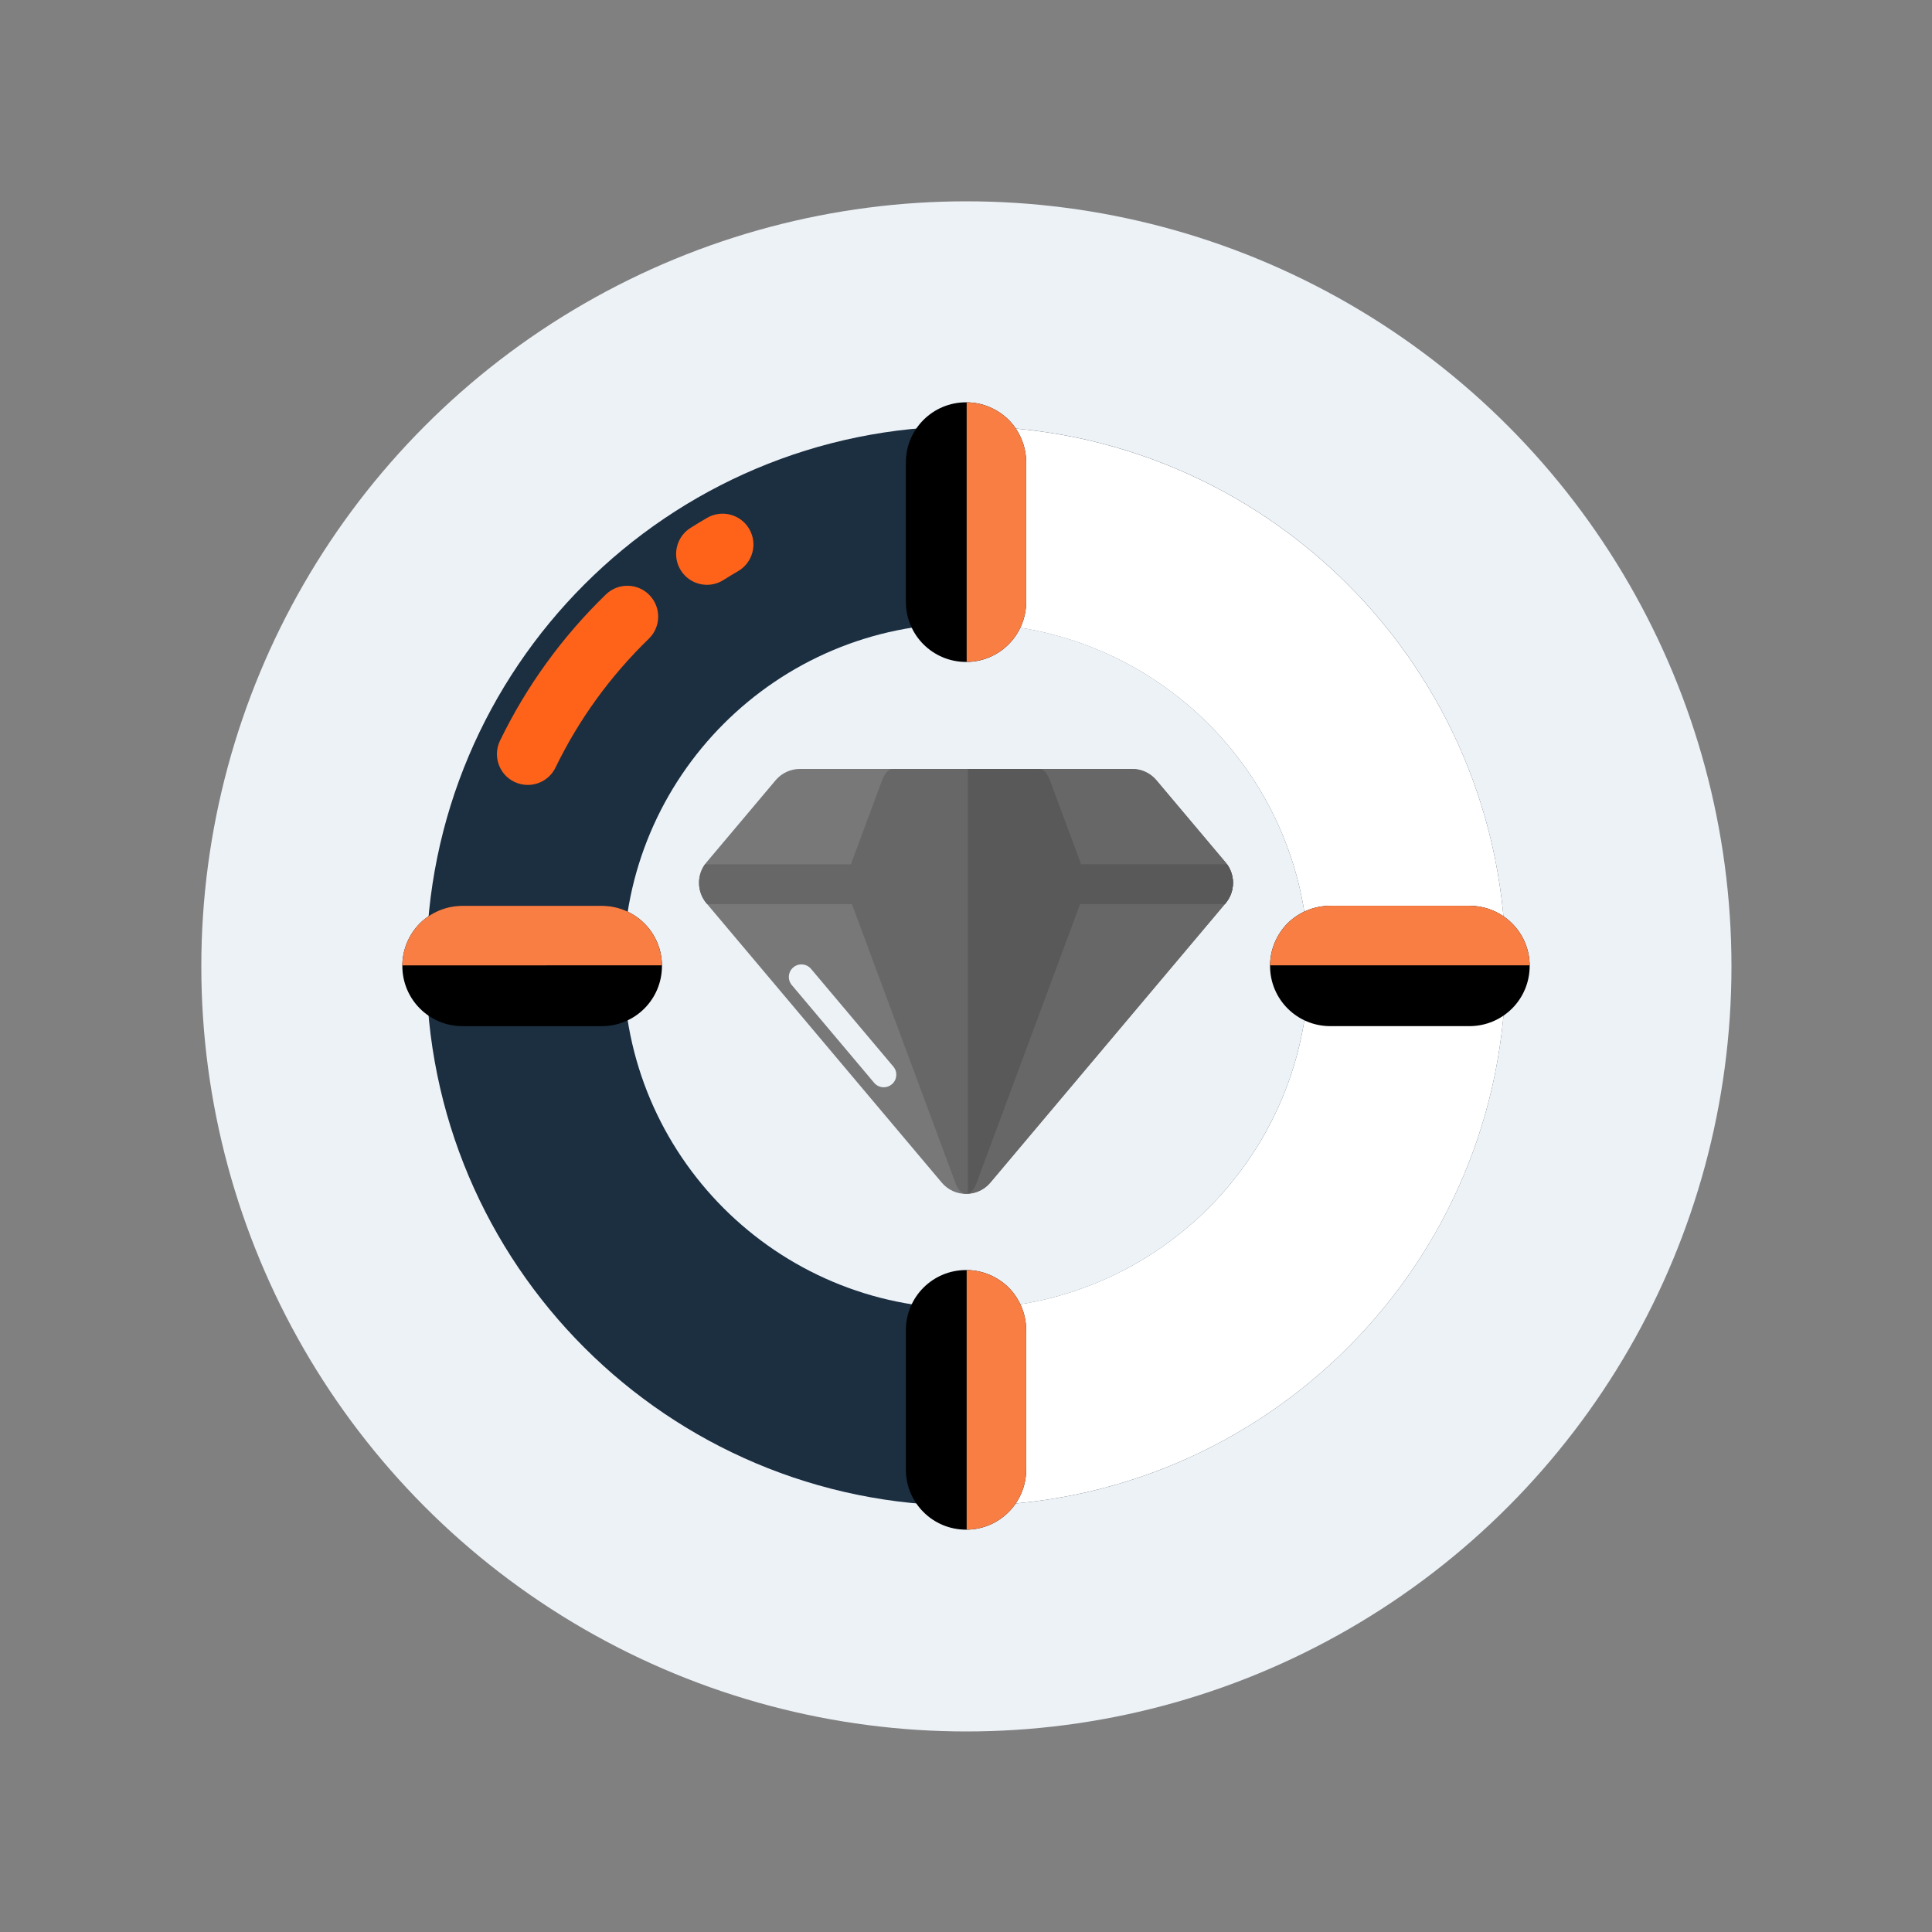
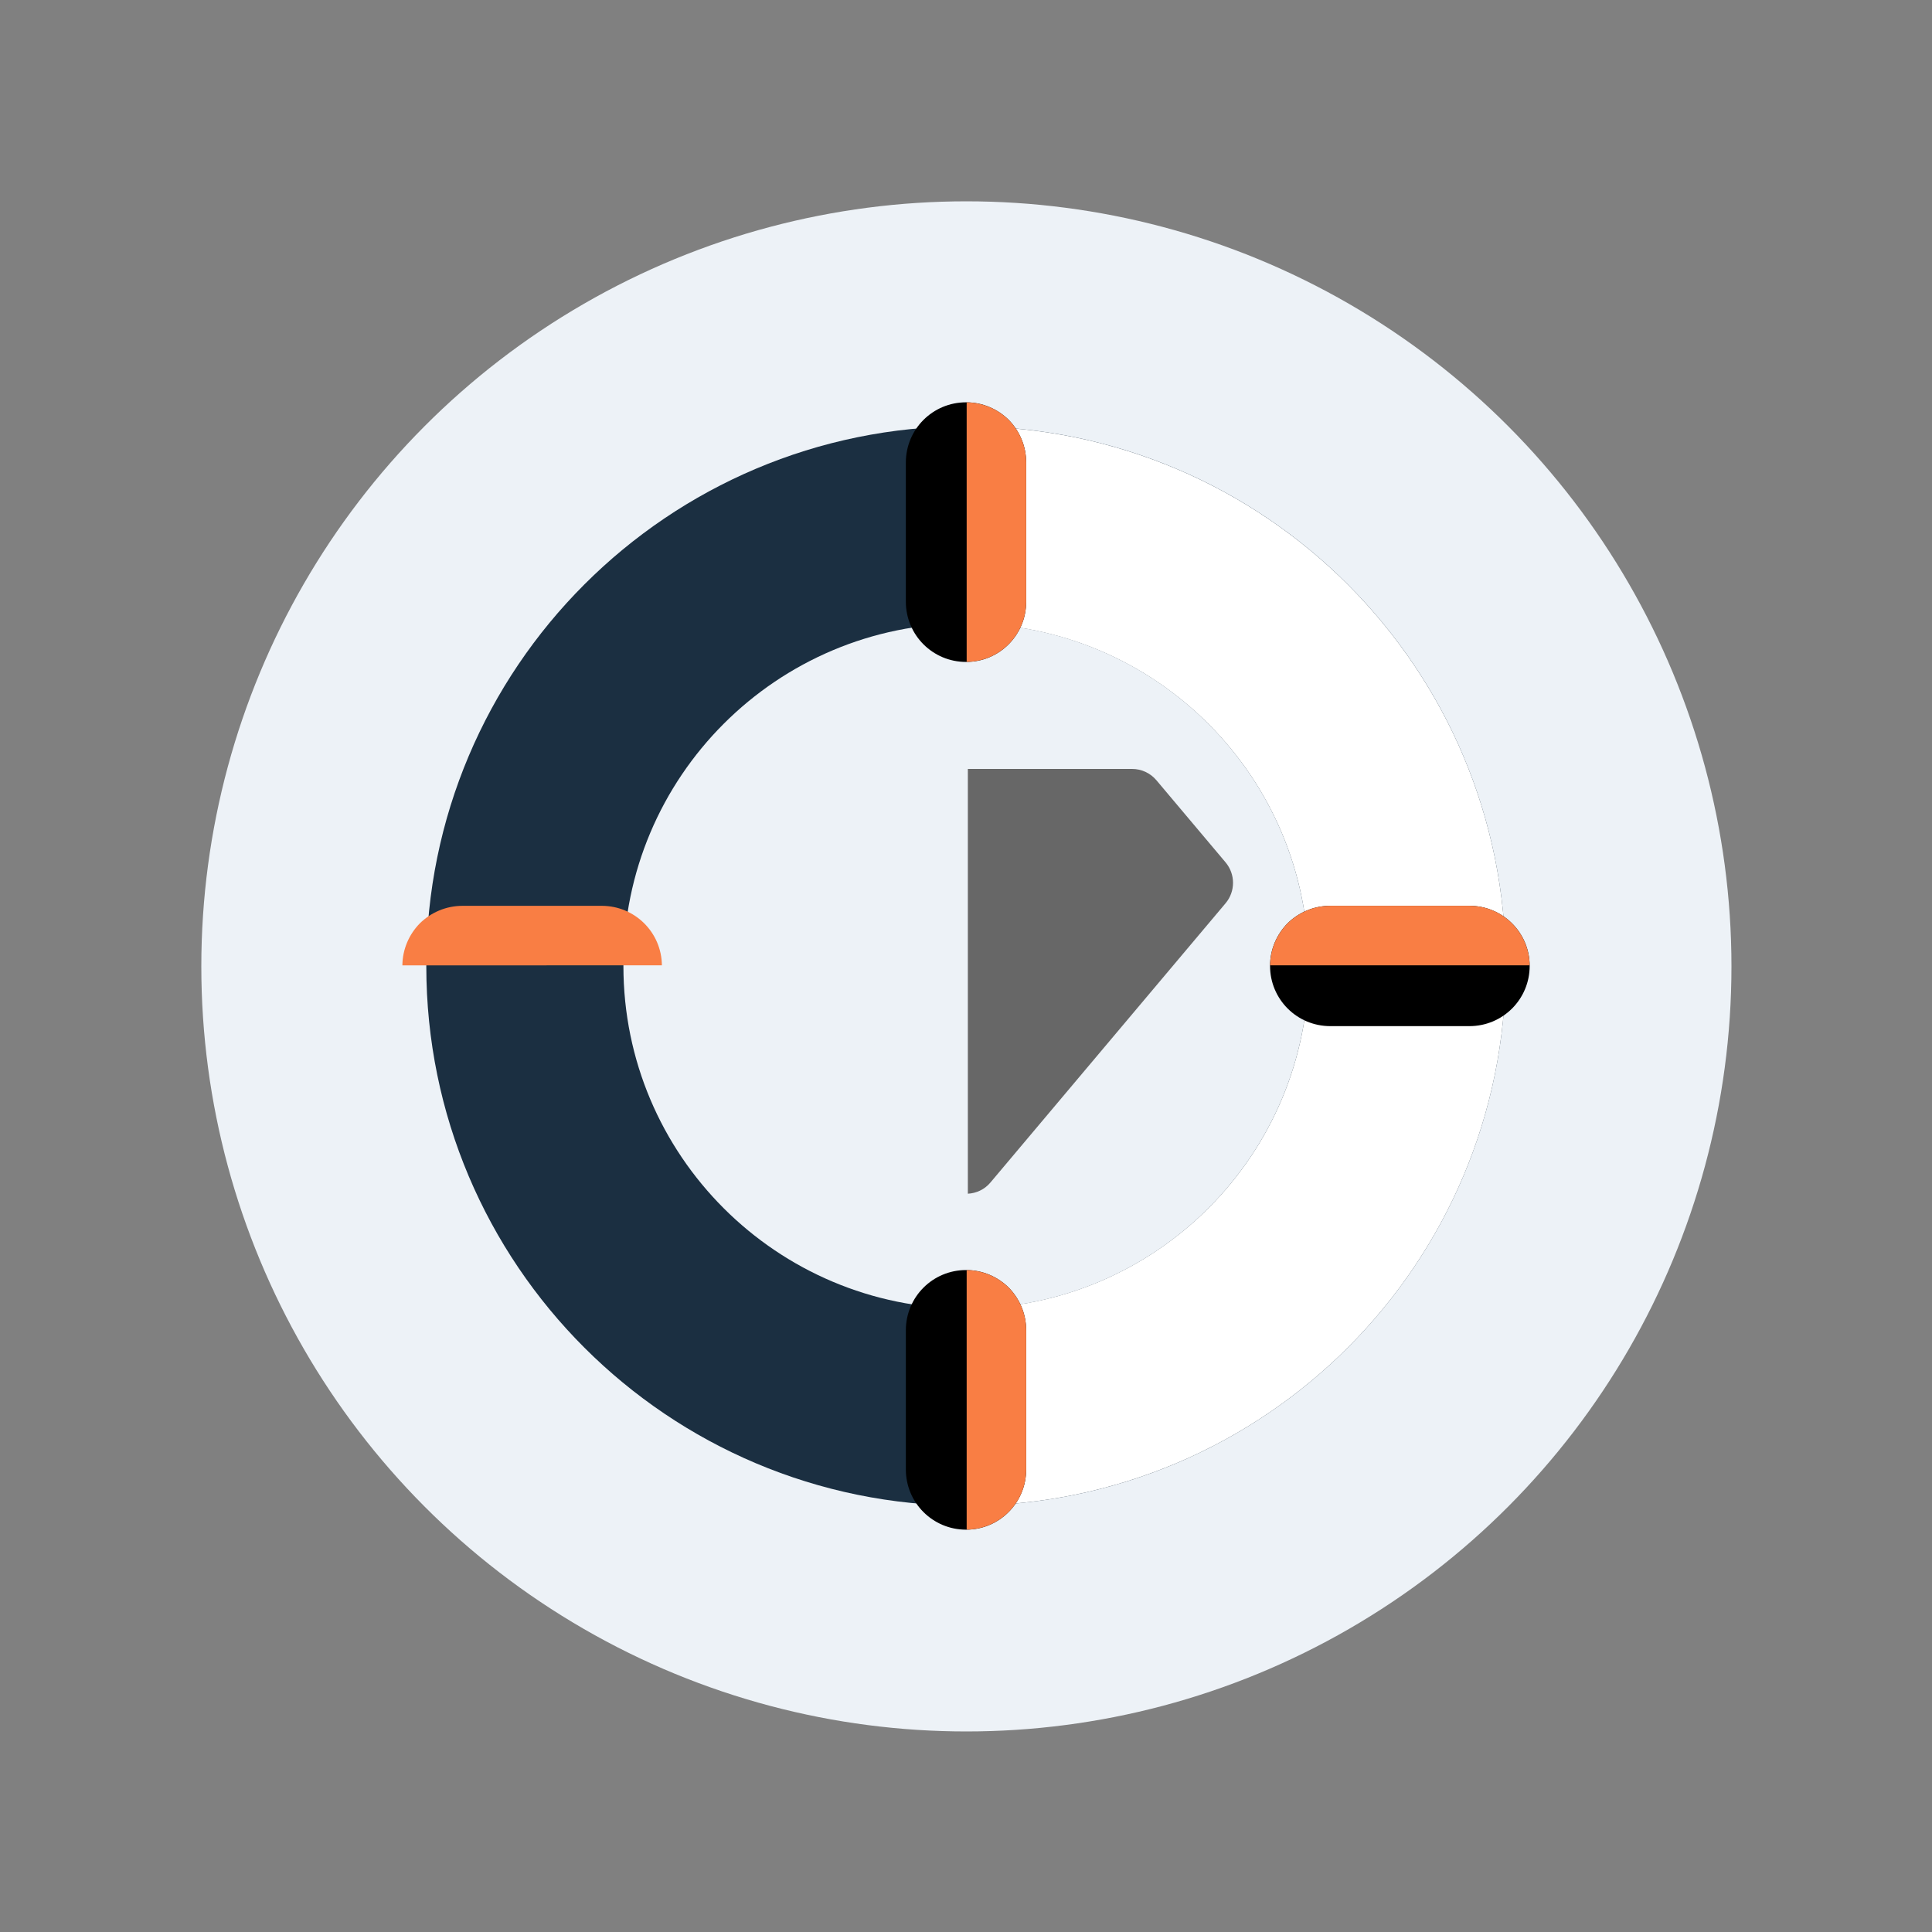
<svg xmlns="http://www.w3.org/2000/svg" id="SvgjsSvg1095" width="288" height="288" version="1.1">
  <rect width="100%" height="100%" fill="#808080" stroke="none" />
  <circle id="SvgjsCircle1120" r="144" cx="144" cy="144" transform="matrix(0.792,0,0,0.792,30.01,30.01)" fill="#edf2f7" />
  <defs id="SvgjsDefs1096" />
  <g id="SvgjsG1097" transform="matrix(0.62,0,0,0.62,54.72,54.72)">
    <svg enable-background="new 0 0 68 68" viewBox="0 0 68 68" width="288" height="288">
      <path fill="#1b2f41" d="M34.007,3.361c-16.924,0-30.645,13.721-30.645,30.645     c0,16.923,13.721,30.633,30.645,30.633c16.923,0,30.633-13.71,30.633-30.633     C64.64,17.082,50.93,3.361,34.007,3.361z M34.007,53.449     c-10.751,0-19.455-8.704-19.455-19.443c0-10.75,8.704-19.455,19.455-19.455     c10.739,0,19.443,8.705,19.443,19.455C53.45,44.745,44.745,53.449,34.007,53.449z" class="colore9293a svgShape" />
-       <path fill="#ff631a" d="M9.12,23.721c-0.256,0-0.517-0.057-0.763-0.176      c-0.87-0.422-1.232-1.469-0.81-2.338c1.504-3.098,3.526-5.89,6.01-8.299      c0.693-0.672,1.801-0.656,2.475,0.038c0.673,0.694,0.656,1.802-0.038,2.475      c-2.19,2.124-3.973,4.584-5.298,7.314      C10.394,23.358,9.769,23.721,9.12,23.721z M19.295,12.36      c-0.58,0-1.148-0.289-1.481-0.815c-0.516-0.817-0.272-1.898,0.545-2.414      c0.311-0.197,0.626-0.388,0.946-0.573c0.835-0.484,1.907-0.199,2.392,0.636      c0.484,0.836,0.2,1.907-0.637,2.392c-0.281,0.163-0.558,0.331-0.832,0.504      C19.938,12.273,19.615,12.36,19.295,12.36z" class="colorfe6559 svgShape" />
      <path fill="#ffffff" d="M34.116,3.364v11.193c10.688,0.059,19.334,8.736,19.334,19.45     c0,10.702-8.646,19.378-19.334,19.438v11.193     c16.873-0.059,30.524-13.744,30.524-30.63     C64.64,17.119,50.988,3.423,34.116,3.364z" class="colord42032 svgShape" />
      <path fill="#000000" d="M37.417,5.422v7.895c0,1.896-1.526,3.422-3.41,3.422       c-1.896,0-3.422-1.526-3.422-3.422V5.422c0-1.896,1.526-3.422,3.422-3.422       c0.936,0,1.792,0.382,2.416,0.994C37.035,3.619,37.417,4.474,37.417,5.422z" class="colorfabb53 svgShape" />
      <path fill="#f97e44" d="M36.423,2.995c-0.617-0.606-1.461-0.983-2.385-0.991v14.732       c1.869-0.017,3.379-1.533,3.379-3.418V5.422       C37.417,4.474,37.035,3.619,36.423,2.995z" class="colorf99944 svgShape" />
      <g>
        <path fill="#000000" d="M37.417,54.682v7.895c0,1.896-1.526,3.422-3.41,3.422       c-1.896,0-3.422-1.526-3.422-3.422v-7.895c0-1.896,1.526-3.422,3.422-3.422       c0.936,0,1.792,0.382,2.416,0.994C37.035,52.879,37.417,53.735,37.417,54.682z" class="colorfabb53 svgShape" />
        <path fill="#f97e44" d="M36.423,52.255c-0.617-0.606-1.461-0.983-2.385-0.991v14.732       c1.869-0.017,3.379-1.533,3.379-3.418v-7.895       C37.417,53.735,37.035,52.879,36.423,52.255z" class="colorf99944 svgShape" />
      </g>
      <g>
-         <path fill="#000000" d="M5.423,30.584l7.895-0c1.896-0,3.422,1.526,3.422,3.41       c0,1.896-1.526,3.422-3.422,3.422l-7.895,0       c-1.896,0-3.422-1.526-3.422-3.422c0-0.936,0.382-1.792,0.994-2.416       C3.619,30.966,4.475,30.584,5.423,30.584z" class="colorfabb53 svgShape" />
        <path fill="#f97e44" d="M2.995,31.579c-0.606,0.617-0.983,1.461-0.991,2.385       l14.732-0.001c-0.017-1.869-1.533-3.379-3.418-3.379l-7.895,0       C4.475,30.584,3.619,30.966,2.995,31.579z" class="colorf99944 svgShape" />
        <g>
          <path fill="#000000" d="M54.682,30.582l7.895-0c1.896-0,3.422,1.526,3.422,3.41       c0,1.896-1.526,3.422-3.422,3.422l-7.895,0       c-1.896,0-3.422-1.526-3.422-3.422c0-0.936,0.382-1.792,0.994-2.416       C52.879,30.964,53.734,30.582,54.682,30.582z" class="colorfabb53 svgShape" />
          <path fill="#f97e44" d="M52.255,31.577c-0.606,0.617-0.983,1.461-0.991,2.385       l14.732-0.001c-0.017-1.869-1.533-3.379-3.418-3.379l-7.895,0       C53.734,30.582,52.879,30.964,52.255,31.577z" class="colorf99944 svgShape" />
        </g>
      </g>
      <g>
-         <path fill="#787878" d="M48.735,30.439L35.382,46.296c-0.72,0.856-2.038,0.856-2.759,0    L19.267,30.439c-0.565-0.671-0.565-1.652-0-2.323l3.925-4.661    c0.343-0.407,0.847-0.642,1.379-0.642h18.86c0.532,0,1.037,0.235,1.379,0.642    l3.925,4.661C49.3,28.787,49.3,29.768,48.735,30.439z" class="color108be1 svgShape" />
        <path fill="#edf2f7" d="M29.33,40.884c-0.203,0-0.405-0.086-0.546-0.254L24.111,35.082     c-0.254-0.301-0.215-0.752,0.086-1.005c0.302-0.254,0.752-0.215,1.006,0.086     l4.673,5.548c0.254,0.301,0.215,0.752-0.086,1.005     C29.655,40.829,29.492,40.884,29.33,40.884z" class="color4db6ff svgShape" />
        <path fill="#676767" d="M48.735,28.116l-3.925-4.661c-0.343-0.407-0.847-0.642-1.379-0.642    h-9.326v24.114c0.475-0.026,0.942-0.232,1.278-0.631l13.352-15.857    C49.3,29.768,49.3,28.787,48.735,28.116z" class="color0c6bc3 svgShape" />
-         <path fill="#676767" d="M49.097,29.737c-0.024,0.103-0.064,0.2-0.103,0.293    c-0.005,0.005-0.005,0.005-0.005,0.005c-0.044,0.098-0.093,0.186-0.156,0.273    c-0.029,0.049-0.064,0.088-0.098,0.132l-0.039,0.044h-8.219l-5.869,15.812    c-0.132,0.361-0.313,0.572-0.503,0.625c-0.029,0.01-0.054,0.015-0.083,0.015    c-0.235,0.015-0.469-0.2-0.63-0.64l-5.869-15.812h-8.219l-0.039-0.044    c-0.533-0.64-0.562-1.549-0.083-2.214h8.292    c0.01-0.039,0.02-0.078,0.034-0.112l1.73-4.662    C29.39,23.047,29.61,22.812,29.845,22.812h8.312c0.235,0,0.455,0.235,0.606,0.64    l1.73,4.662c0.015,0.034,0.024,0.073,0.034,0.112h8.292    c0.098,0.137,0.176,0.288,0.23,0.44c0.015,0.039,0.029,0.078,0.039,0.117    C49.176,29.097,49.18,29.424,49.097,29.737z" class="color0c6bc3 svgShape" />
-         <path fill="#595959" d="M49.097,29.737c-0.024,0.103-0.064,0.2-0.103,0.293    c-0.005,0.005-0.005,0.005-0.005,0.005c-0.044,0.093-0.093,0.186-0.156,0.273    c-0.029,0.049-0.064,0.088-0.098,0.132l-0.039,0.044h-8.219l-5.869,15.812    c-0.132,0.361-0.313,0.572-0.503,0.625V22.812h4.051    c0.235,0,0.455,0.235,0.606,0.64l1.73,4.662    c0.015,0.034,0.024,0.073,0.034,0.112h8.292    c0.098,0.137,0.176,0.288,0.23,0.44c0.015,0.039,0.029,0.078,0.039,0.117    C49.176,29.097,49.18,29.424,49.097,29.737z" class="color085bb6 svgShape" />
      </g>
    </svg>
  </g>
</svg>